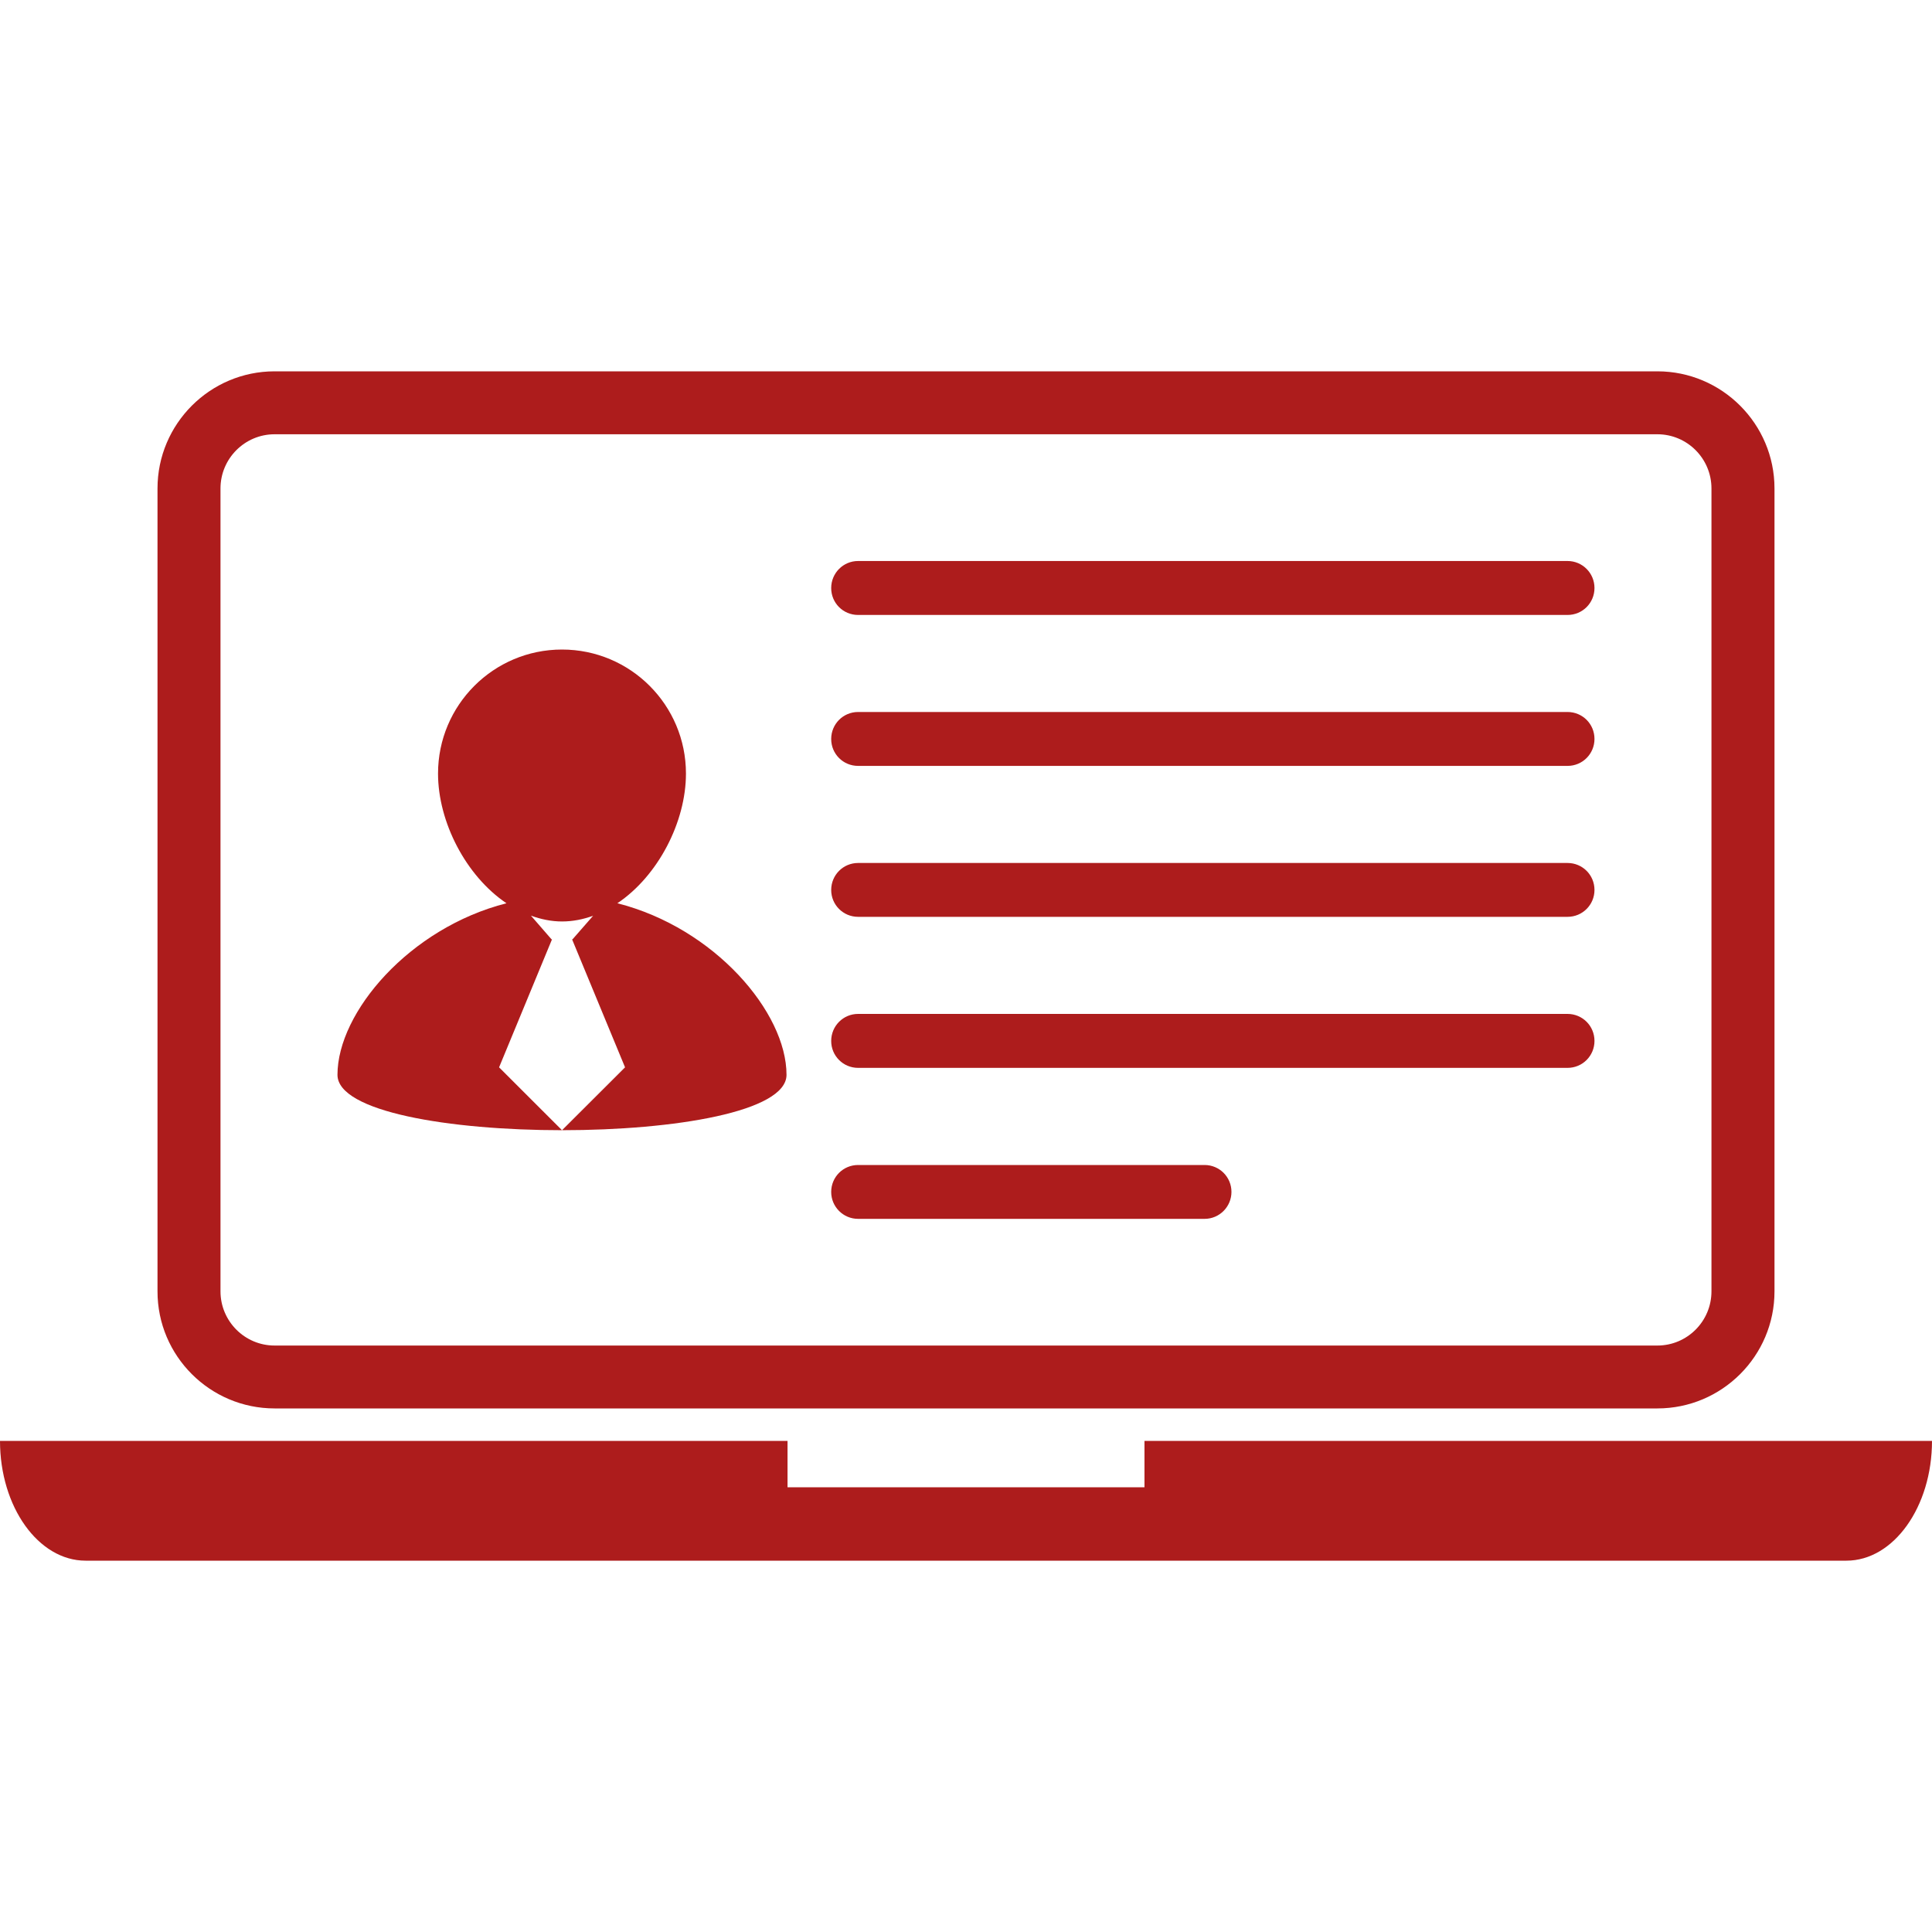
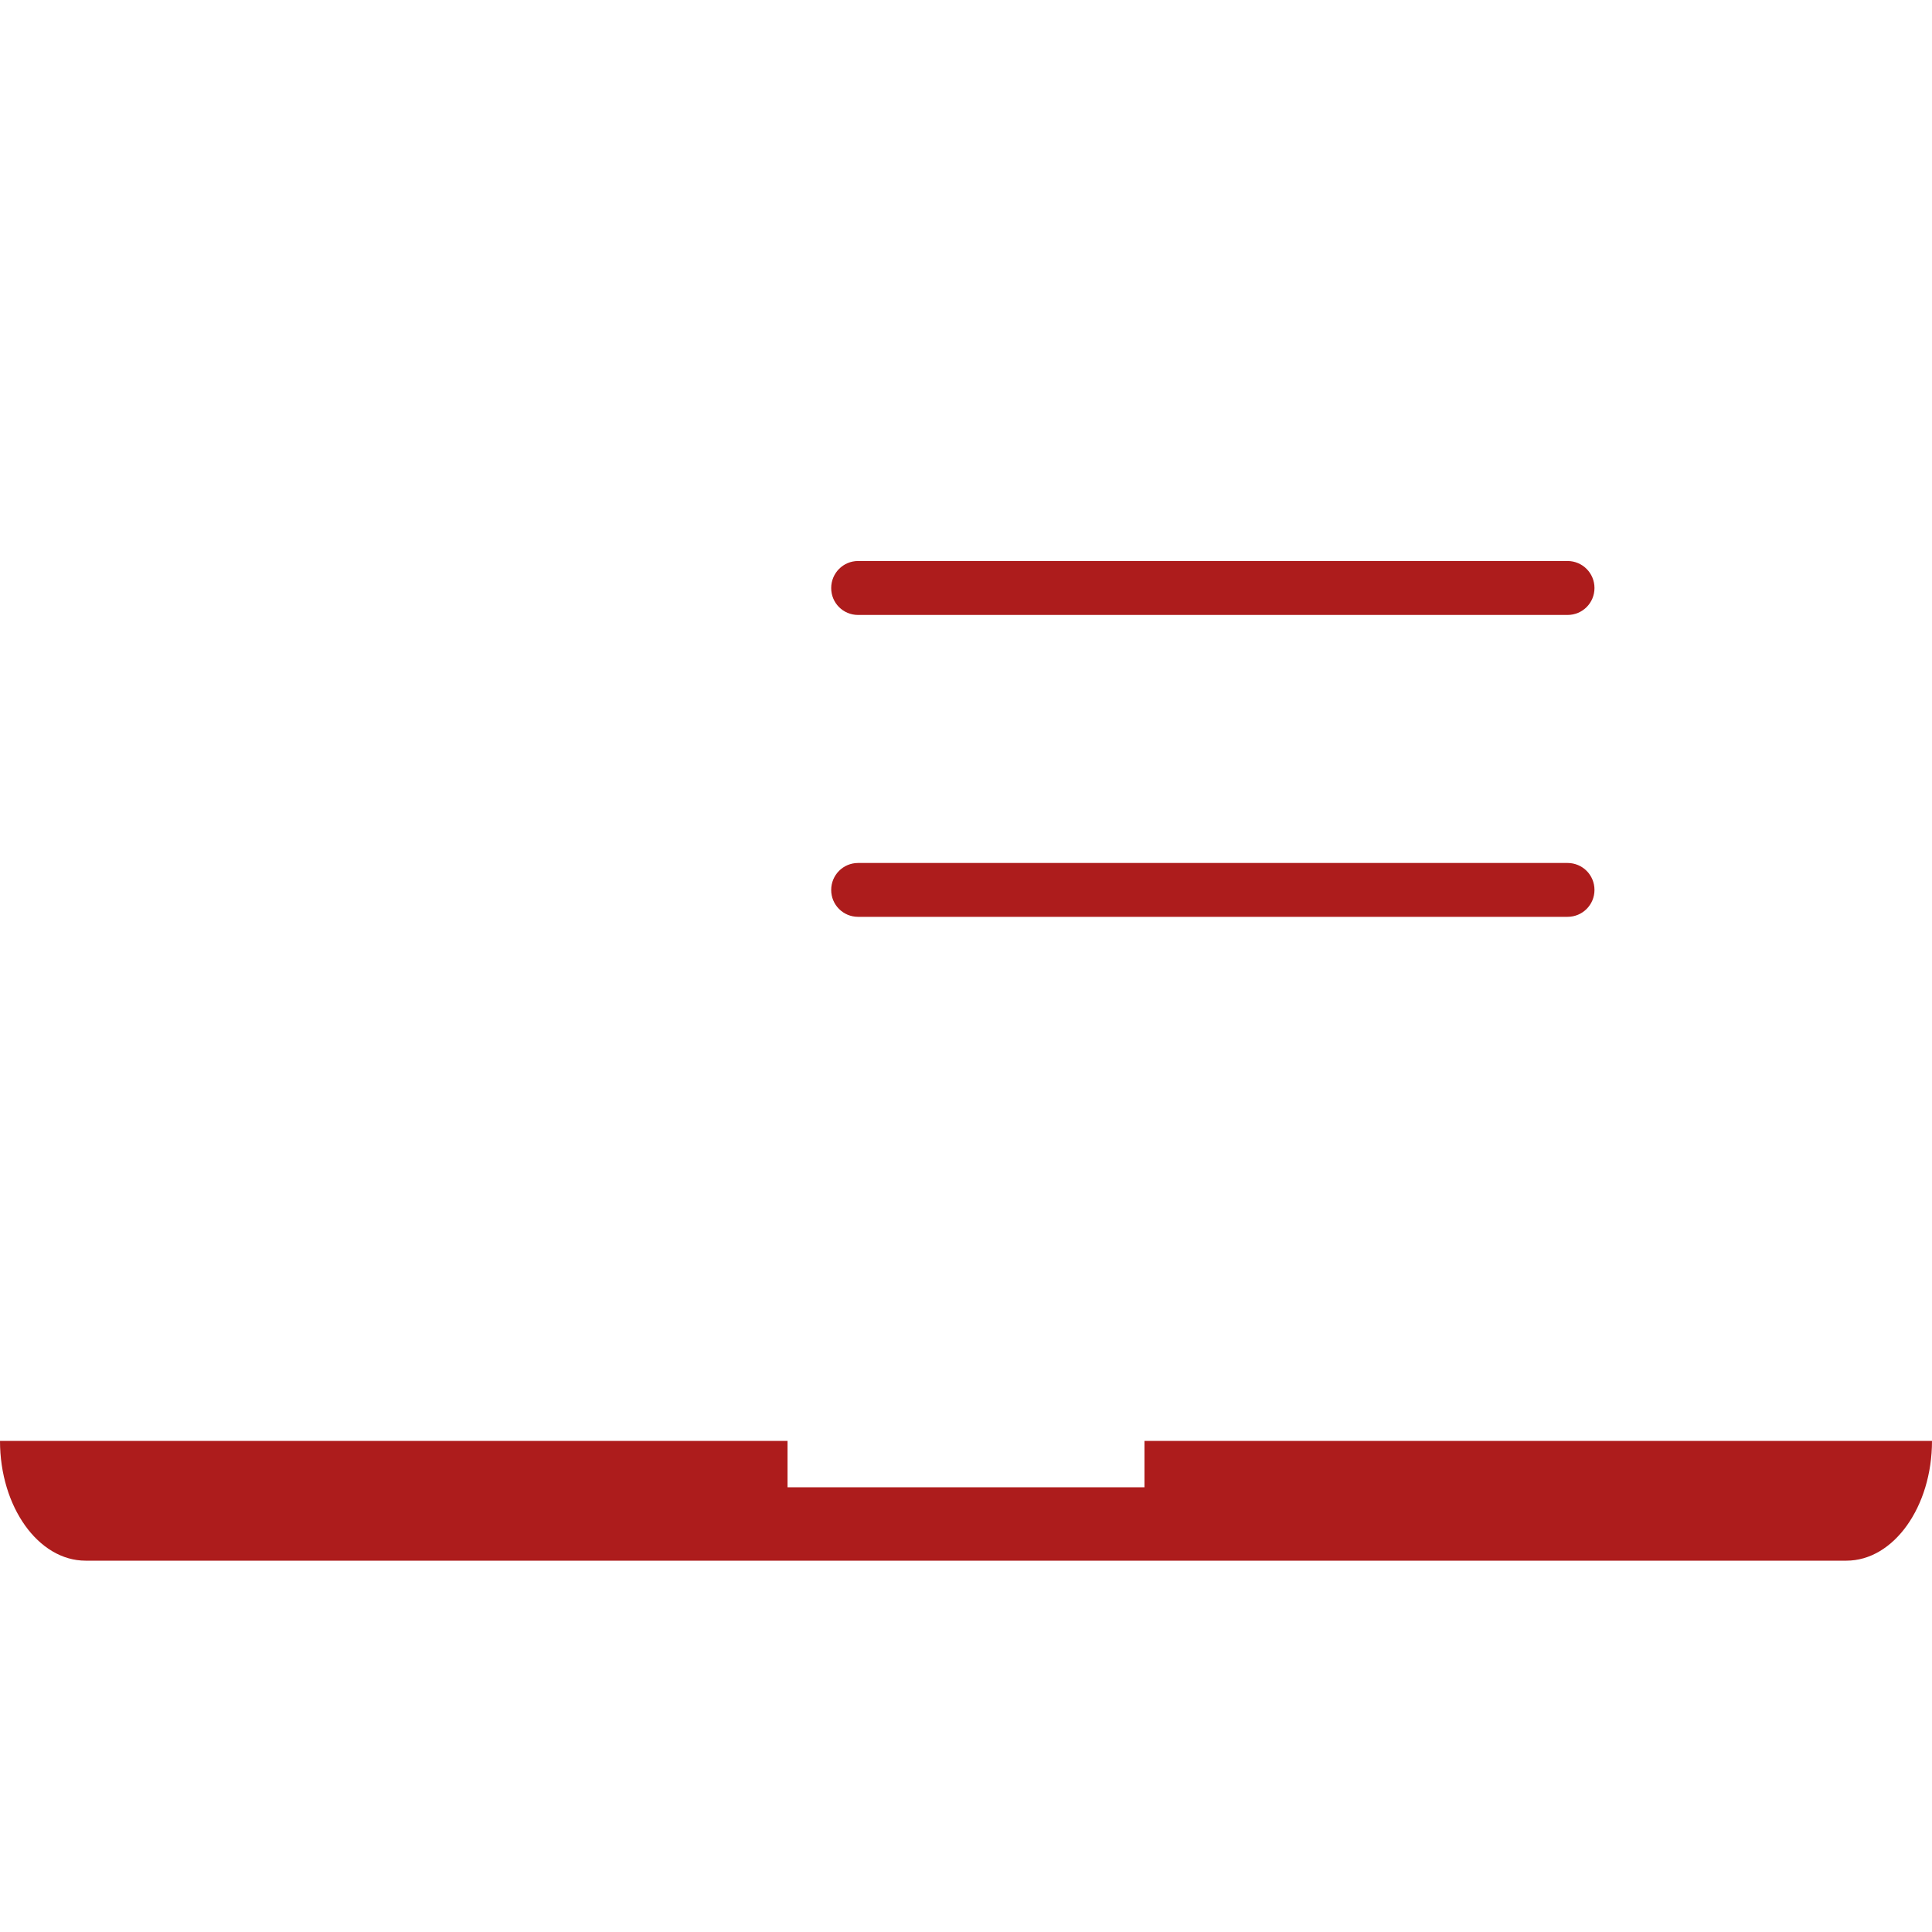
<svg xmlns="http://www.w3.org/2000/svg" width="40" height="40" viewBox="0 0 40 40" fill="none">
  <g clip-path="url(#clip0_14_520)">
-     <path d="M5.685 29.16H34.314C35.651 29.16 36.739 28.074 36.739 26.736V10.113C36.739 8.775 35.65 7.688 34.314 7.688H5.685C4.349 7.688 3.261 8.775 3.261 10.113V26.736C3.26 28.074 4.349 29.16 5.685 29.16ZM4.565 10.113C4.565 9.495 5.067 8.991 5.685 8.991H34.314C34.933 8.991 35.434 9.495 35.434 10.113V26.736C35.434 27.354 34.933 27.858 34.314 27.858H5.685C5.067 27.858 4.565 27.354 4.565 26.736L4.565 10.113Z" fill="#AD1C1C" />
    <path d="M23.695 29.832V30.793H16.305V29.832H0C0 31.2 0.796 32.312 1.772 32.312H38.228C39.204 32.312 40 31.199 40 29.832H23.695Z" fill="#AD1C1C" />
-     <path d="M16.284 22.253C16.284 20.96 14.794 19.211 12.782 18.701C13.623 18.137 14.202 17.02 14.202 16.016C14.202 14.598 13.054 13.448 11.635 13.448C10.218 13.448 9.069 14.598 9.069 16.016C9.069 17.02 9.648 18.137 10.486 18.701C8.478 19.211 6.987 20.96 6.987 22.253C6.988 23.782 16.284 23.782 16.284 22.253ZM11.429 19.447H11.418L10.993 18.958C11.2 19.032 11.412 19.078 11.636 19.078C11.861 19.078 12.073 19.034 12.28 18.96L11.854 19.447H11.844L12.941 22.098L11.636 23.4L10.333 22.098L11.429 19.447Z" fill="#AD1C1C" />
    <path d="M17.766 12.732H32.454C32.765 12.732 33.012 12.483 33.012 12.174C33.012 11.866 32.764 11.615 32.454 11.615H17.766C17.456 11.615 17.209 11.867 17.209 12.174C17.208 12.483 17.456 12.732 17.766 12.732Z" fill="#AD1C1C" />
-     <path d="M17.766 15.857H32.454C32.765 15.857 33.012 15.607 33.012 15.299C33.012 14.989 32.764 14.741 32.454 14.741H17.766C17.456 14.741 17.209 14.991 17.209 15.299C17.208 15.608 17.456 15.857 17.766 15.857Z" fill="#AD1C1C" />
    <path d="M17.766 18.982H32.454C32.765 18.982 33.012 18.732 33.012 18.425C33.012 18.116 32.764 17.867 32.454 17.867H17.766C17.456 17.867 17.209 18.117 17.209 18.425C17.208 18.732 17.456 18.982 17.766 18.982Z" fill="#AD1C1C" />
-     <path d="M17.766 22.109H32.454C32.765 22.109 33.012 21.859 33.012 21.551C33.012 21.241 32.764 20.992 32.454 20.992H17.766C17.456 20.992 17.209 21.243 17.209 21.551C17.208 21.859 17.456 22.109 17.766 22.109Z" fill="#AD1C1C" />
-     <path d="M17.766 25.235H24.94C25.248 25.235 25.496 24.983 25.496 24.677C25.496 24.367 25.246 24.12 24.94 24.12H17.766C17.456 24.12 17.209 24.369 17.209 24.677C17.208 24.983 17.456 25.235 17.766 25.235Z" fill="#AD1C1C" />
  </g>
  <defs>
    <clipPath id="clip0_14_520">
      <rect width="40" height="40" fill="white" />
    </clipPath>
  </defs>
</svg>